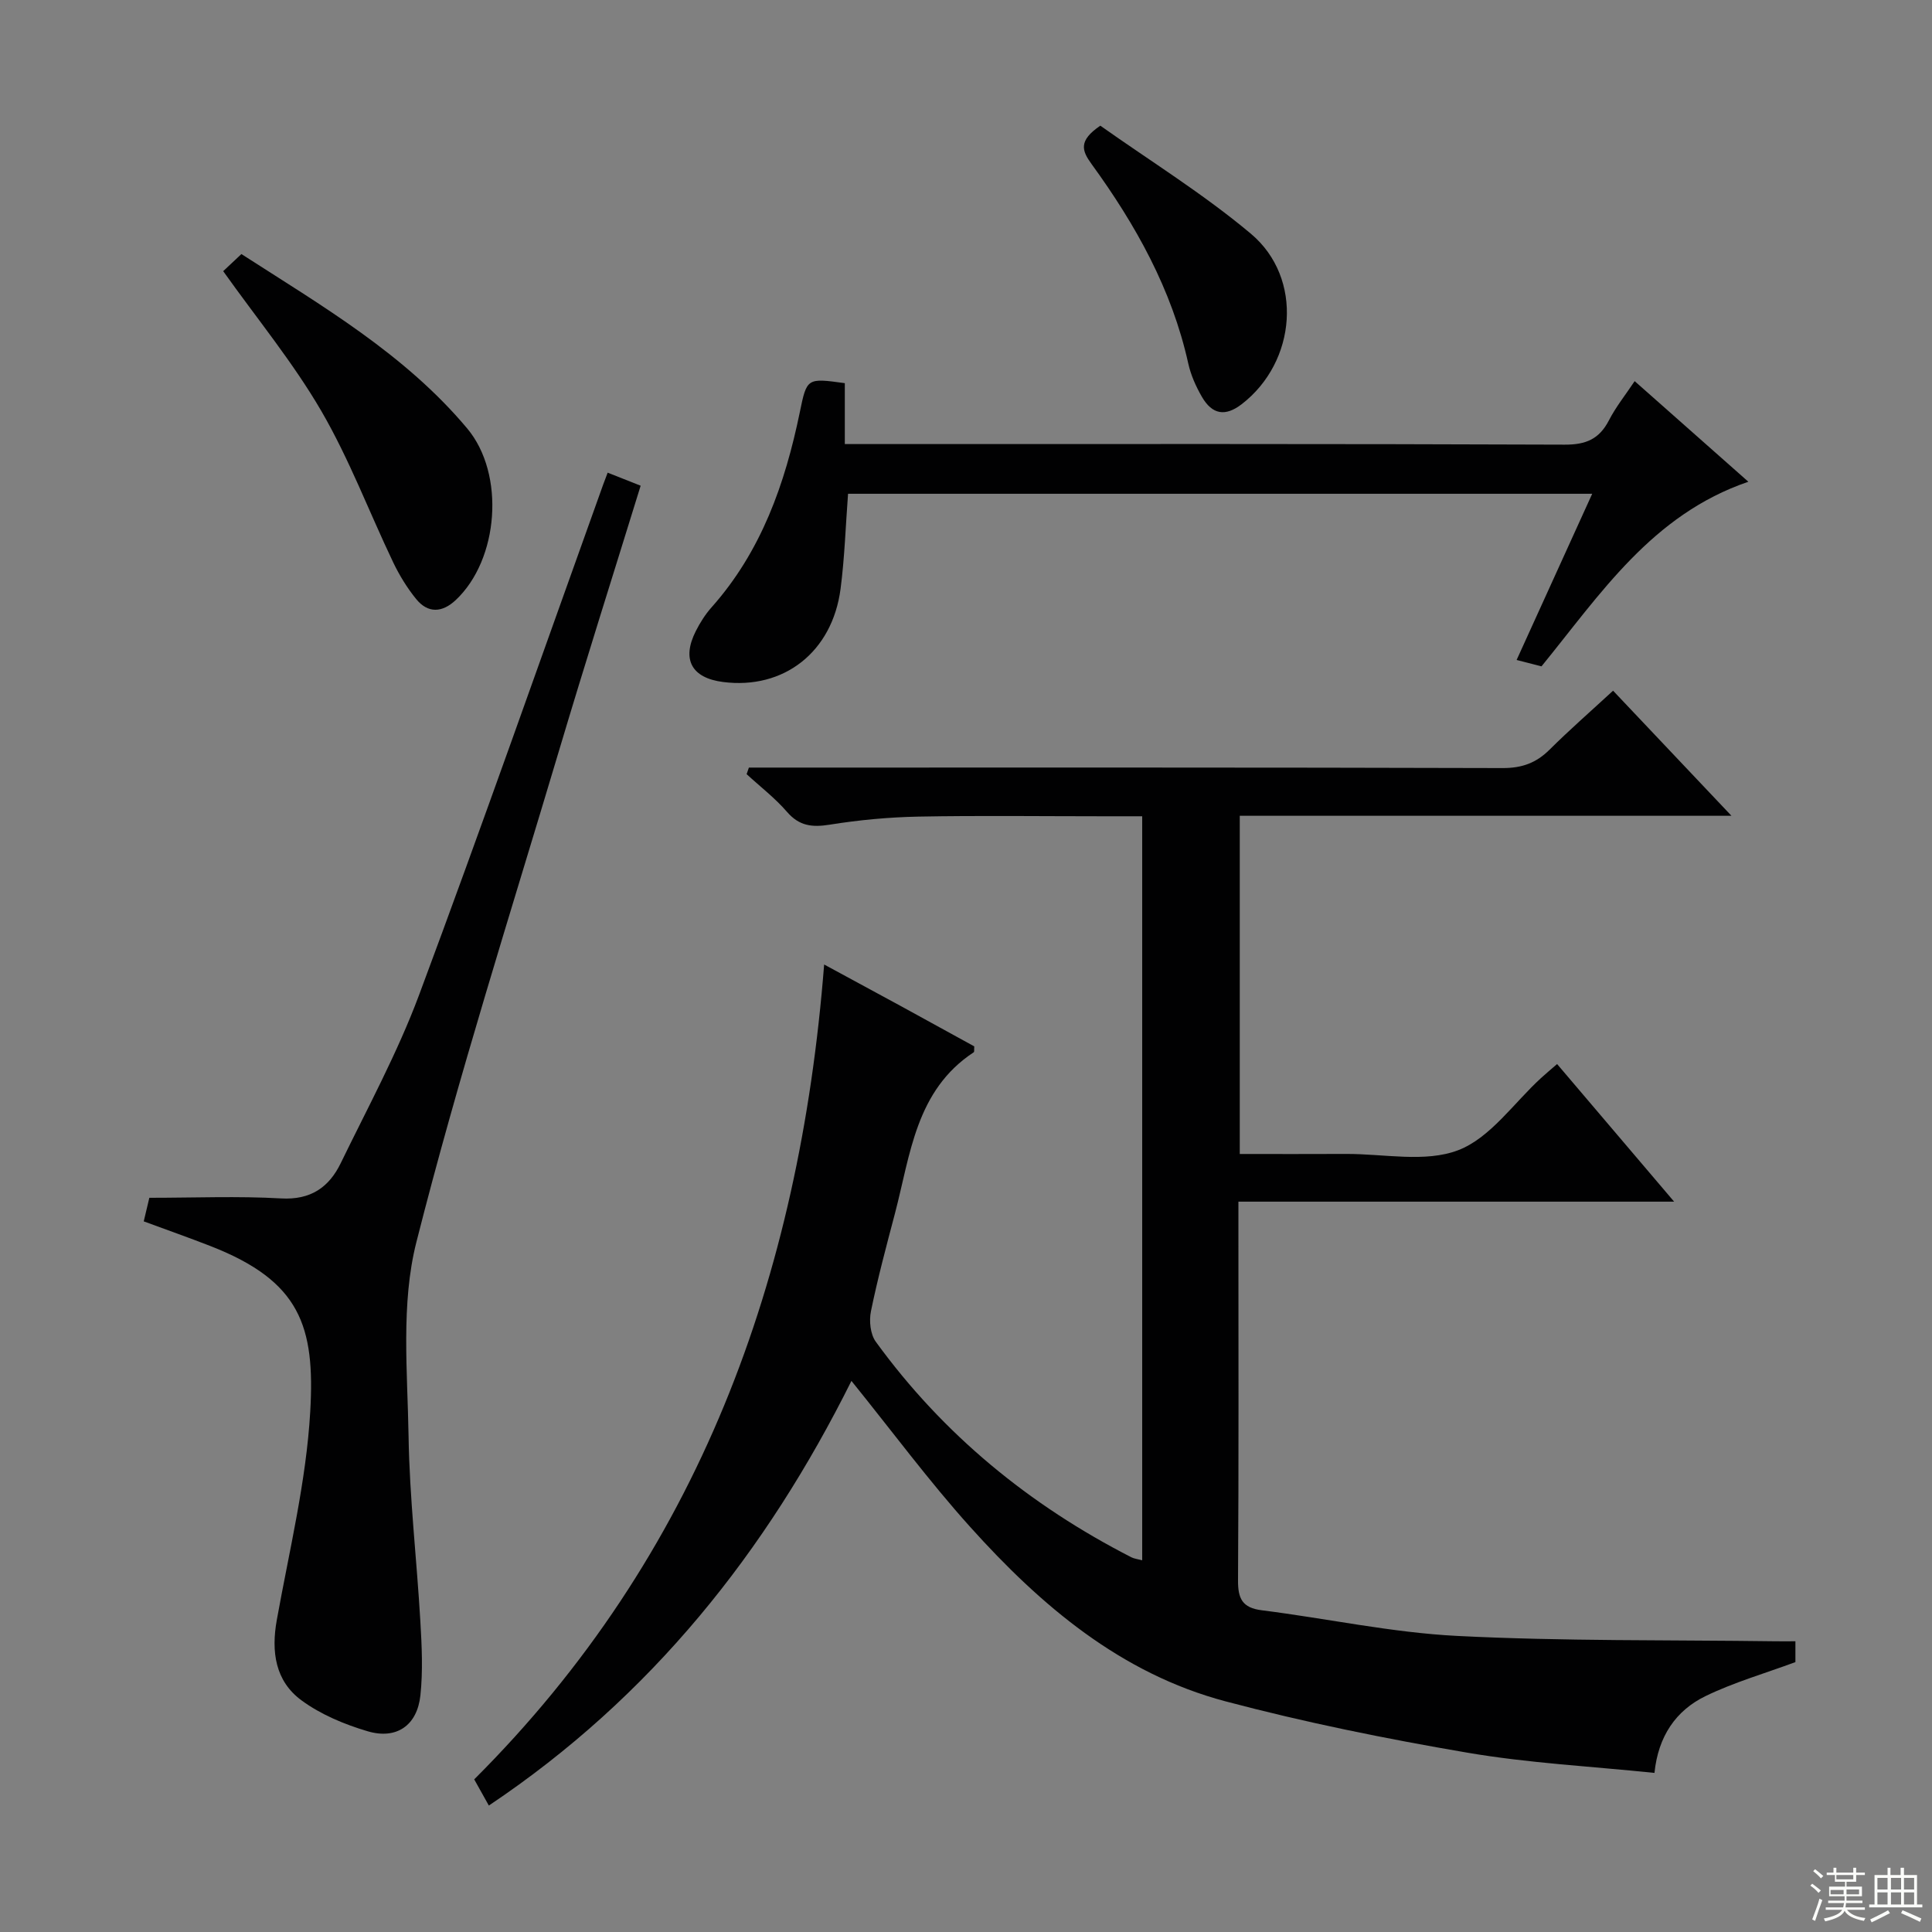
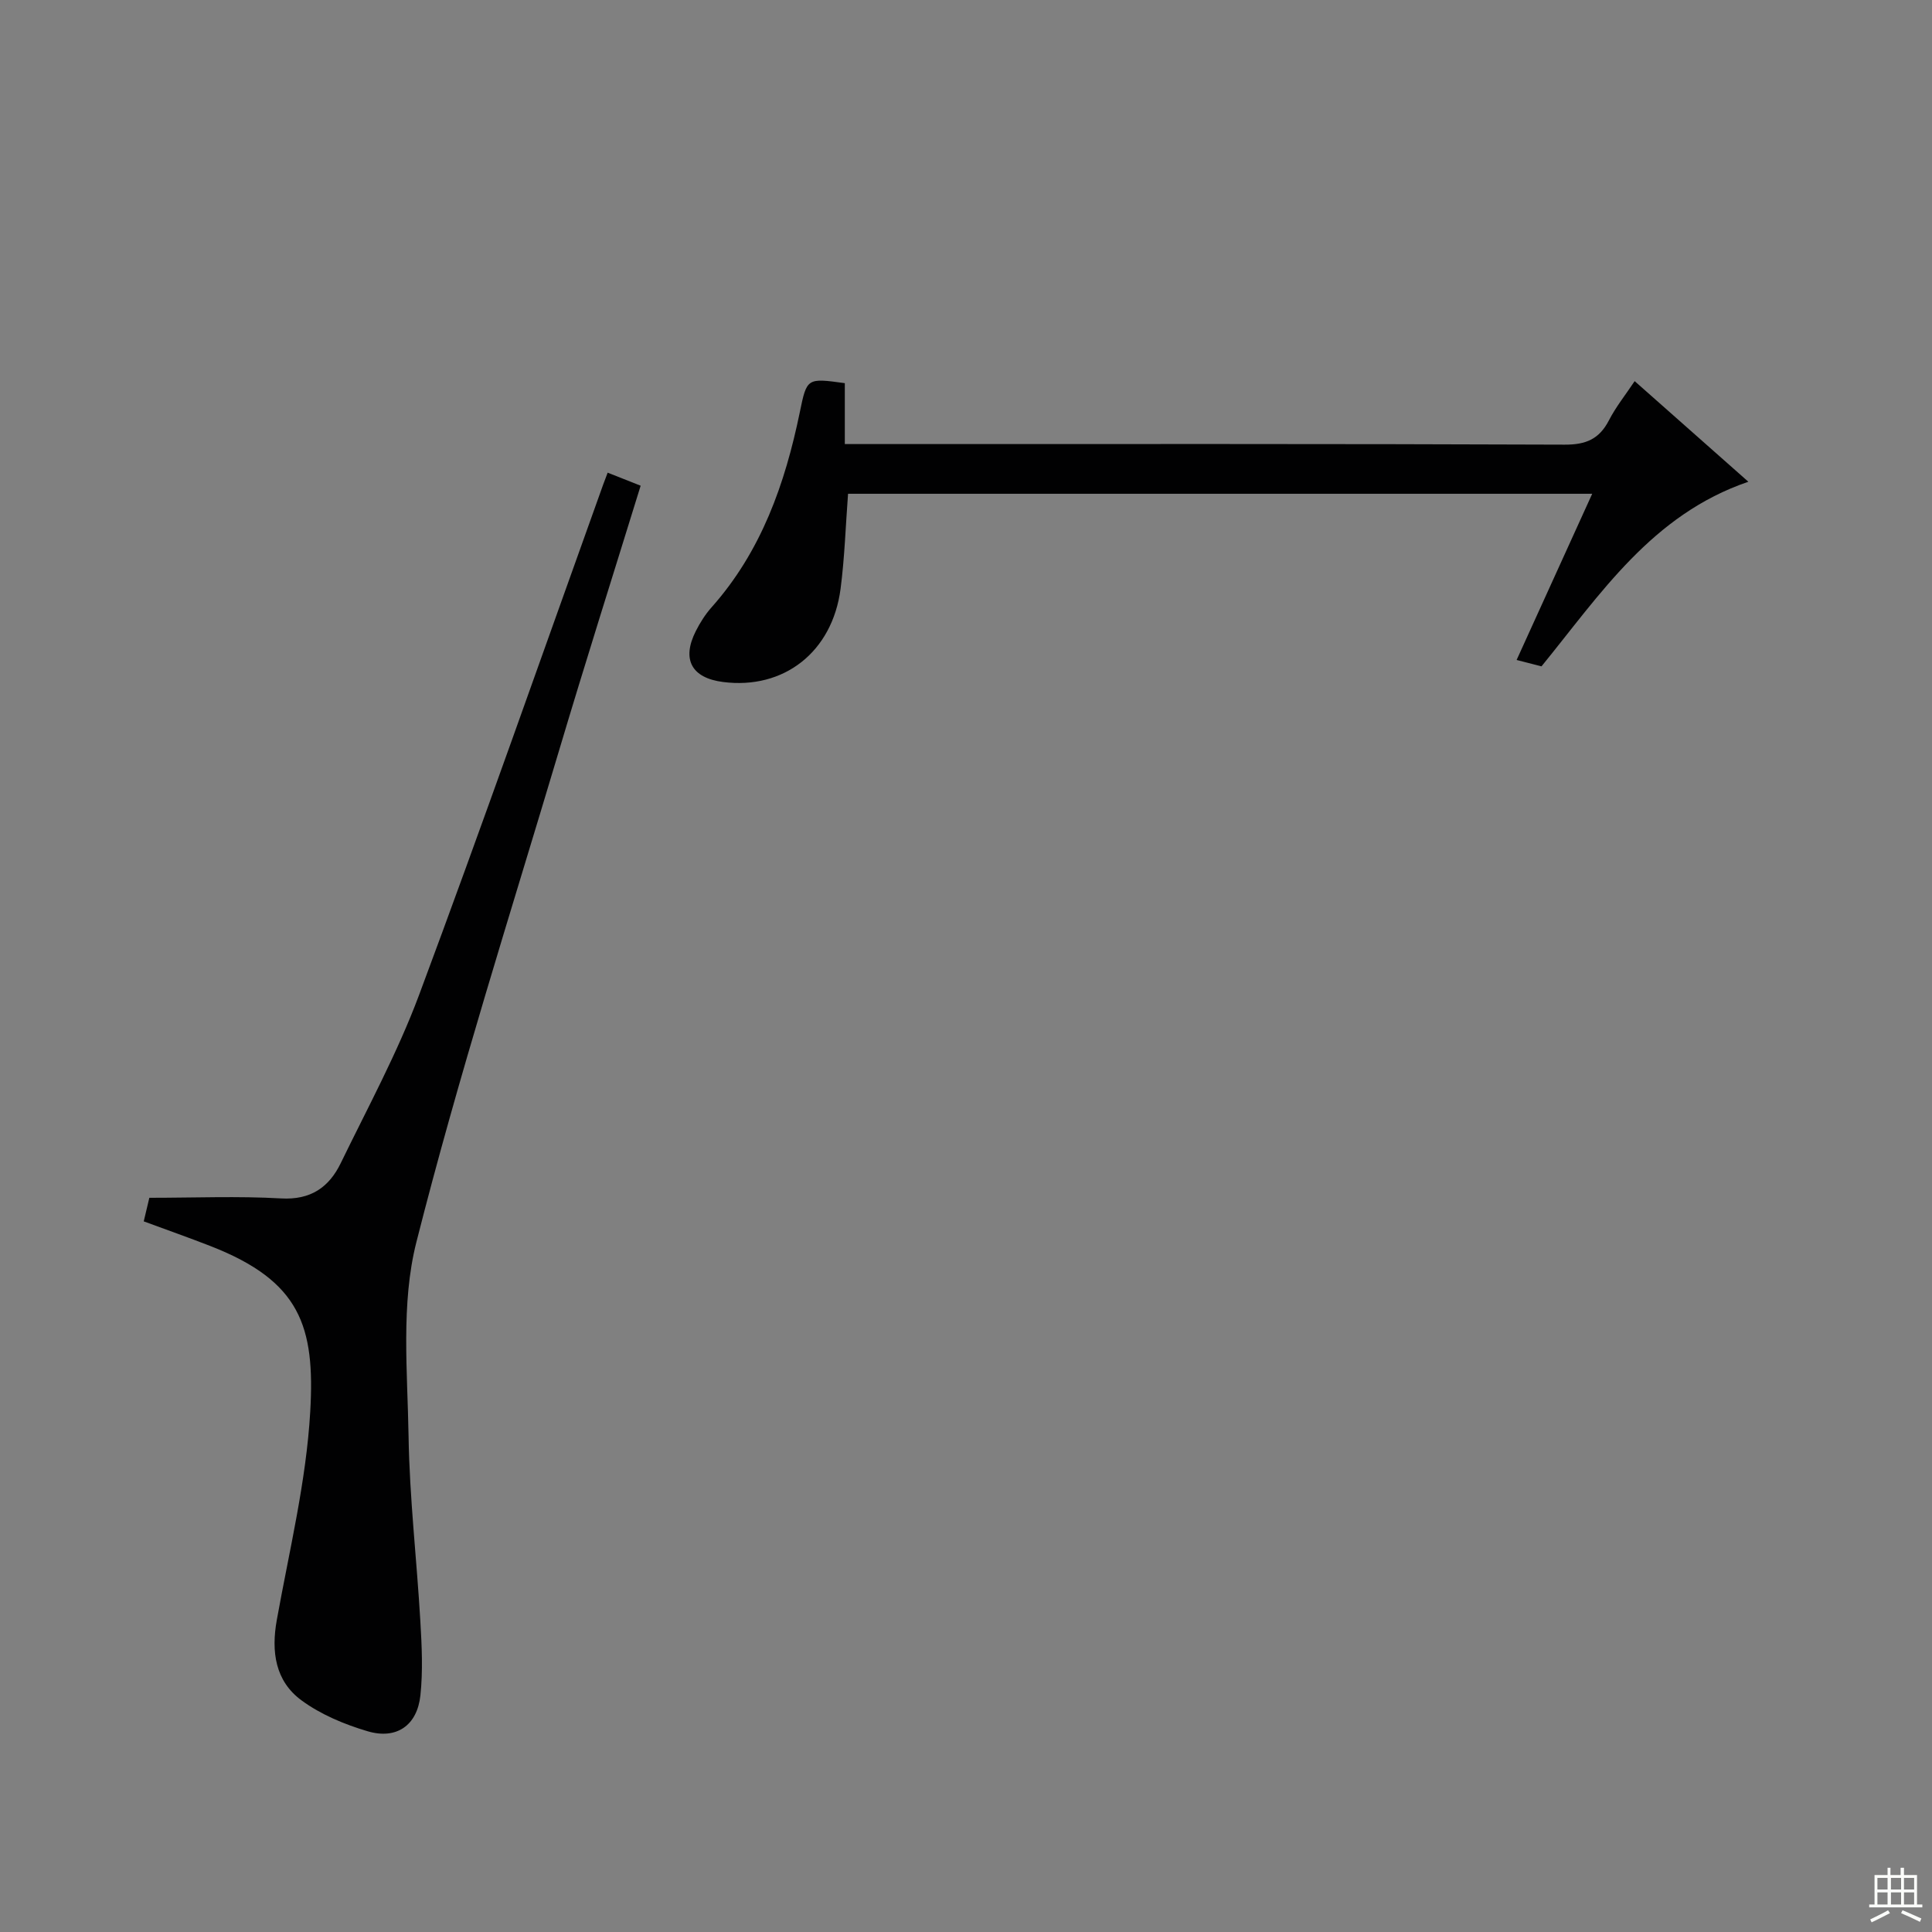
<svg xmlns="http://www.w3.org/2000/svg" enable-background="new 0 0 400 400" viewBox="0 0 400 400">
  <rect x="0" y="0" width="400" height="400" fill="#808080" stroke="none" />
  <g fill="#010102">
-     <path d="m176.28 285.9c-17.6 35.33-41.41 65.39-75.07 87.92-1-1.79-1.91-3.42-3.03-5.42 46.48-46.38 67.37-103.85 72.45-168.71 5.82 3.15 10.89 5.89 15.96 8.65 5.09 2.78 10.17 5.58 15.12 8.3-.05.65.04 1.12-.11 1.22-12.02 7.91-13.1 21.17-16.31 33.37-1.77 6.72-3.58 13.45-4.97 20.25-.41 1.99-.13 4.76 1.01 6.32 13.95 19.21 31.84 33.84 52.93 44.63.55.28 1.21.34 2.22.61 0-51.34 0-102.36 0-154.04-2.82 0-5.59 0-8.36 0-12.66 0-25.33-.17-37.99.07-6.13.12-12.3.7-18.35 1.67-3.63.58-6.3.29-8.84-2.65-2.48-2.87-5.55-5.22-8.36-7.81.16-.45.31-.91.47-1.36h5.1c50.32 0 100.64-.05 150.96.1 4 .01 6.94-1.06 9.71-3.81 4.11-4.09 8.49-7.91 13.15-12.21 8.08 8.54 15.9 16.81 24.51 25.9-34.52 0-68.02 0-101.8 0v70.02c7.47 0 14.73.03 21.99-.01 7.82-.04 16.41 1.85 23.25-.78 6.64-2.55 11.49-9.77 17.13-14.93.96-.88 1.97-1.72 3.33-2.9 7.95 9.35 15.76 18.53 24.23 28.49-30.49 0-60.02 0-90.21 0v5.37c0 24.33.08 48.66-.08 72.98-.03 3.82.86 5.74 4.92 6.25 13.49 1.7 26.9 4.62 40.43 5.31 21.93 1.11 43.93.81 65.9 1.11 1.31.02 2.61 0 4.15 0v4.31c-6.34 2.35-12.72 4.18-18.61 7.04-6.12 2.97-9.8 8.31-10.57 15.9-13.14-1.36-26.08-2.02-38.76-4.19-16.81-2.87-33.59-6.26-50.07-10.63-21.66-5.75-38.22-19.83-52.84-36.1-8.53-9.48-16.15-19.8-24.59-30.24z" />
-     <path d="m132.64 100.56c-5.78 18.71-11.5 36.73-16.9 54.85-10.1 33.86-20.87 67.56-29.54 101.79-3.22 12.72-1.83 26.75-1.61 40.17.2 12.78 1.7 25.53 2.44 38.3.3 5.1.55 10.28.01 15.34-.66 6.21-4.93 9.2-10.92 7.43-4.8-1.42-9.7-3.46-13.7-6.4-5.43-3.99-6.3-10.06-5.11-16.65 2.58-14.34 6.09-28.66 6.92-43.12 1.02-17.71-2.06-27.03-20.64-34.28-4.45-1.74-8.96-3.32-13.83-5.12.49-2.05.93-3.93 1.16-4.88 9.43 0 18.38-.38 27.28.13 6.13.35 9.92-2.31 12.34-7.29 5.58-11.49 11.73-22.81 16.19-34.74 13.1-35.12 25.49-70.51 38.16-105.79.22-.61.46-1.21.92-2.44 2.2.87 4.24 1.68 6.83 2.7z" />
+     <path d="m132.64 100.56c-5.78 18.71-11.5 36.73-16.9 54.85-10.1 33.86-20.87 67.56-29.54 101.79-3.22 12.72-1.83 26.75-1.61 40.17.2 12.78 1.7 25.53 2.44 38.3.3 5.1.55 10.28.01 15.34-.66 6.21-4.93 9.2-10.92 7.43-4.8-1.42-9.7-3.46-13.7-6.4-5.43-3.99-6.3-10.06-5.11-16.65 2.58-14.34 6.09-28.66 6.92-43.12 1.02-17.71-2.06-27.03-20.64-34.28-4.45-1.74-8.96-3.32-13.83-5.12.49-2.05.93-3.93 1.16-4.88 9.43 0 18.38-.38 27.28.13 6.13.35 9.92-2.31 12.34-7.29 5.58-11.49 11.73-22.81 16.19-34.74 13.1-35.12 25.49-70.51 38.16-105.79.22-.61.46-1.21.92-2.44 2.2.87 4.24 1.68 6.83 2.7" />
    <path d="m338.44 78.91c7.83 6.93 15.51 13.72 23.54 20.83-19.97 6.81-30.66 23.3-42.83 38.22-1.7-.43-3.28-.84-5.15-1.32 5.2-11.43 10.33-22.7 15.65-34.41-51.71 0-102.78 0-154.07 0-.5 6.57-.7 13.17-1.55 19.68-1.71 13.09-11.75 20.9-24.33 19.29-6.5-.83-8.6-4.65-5.66-10.5.89-1.77 1.98-3.5 3.29-4.97 10.29-11.57 15.2-25.55 18.26-40.38 1.46-7.11 1.48-7.1 9.32-6.02v12.61h6.11c47.64 0 95.29-.07 142.93.12 4.41.02 7.15-1.16 9.15-5.01 1.44-2.8 3.44-5.29 5.34-8.14z" />
-     <path d="m46.21 56.14c1.12-1.05 2.31-2.17 3.77-3.54 16.7 10.75 33.85 20.71 46.76 36.12 7.9 9.44 6.54 27.16-2.4 35.53-2.79 2.61-5.74 2.79-8.2-.25-1.86-2.3-3.45-4.89-4.73-7.56-4.99-10.45-9.1-21.4-14.9-31.37-5.82-10-13.27-19.05-20.3-28.93z" />
-     <path d="m227.81 26.02c10.3 7.3 21.34 14.12 31.17 22.37 10.93 9.18 9.47 26.54-1.91 35.3-3.36 2.58-6.08 2.19-8.24-1.55-1.23-2.13-2.28-4.49-2.81-6.87-3.4-15.37-10.9-28.75-20.02-41.3-2-2.75-2.8-4.82 1.81-7.95z" />
  </g>
-   <path d="m374.8 390.4.4-.4c.7.5 1.3 1 1.8 1.4l-.5.5c-.5-.6-1.1-1.1-1.7-1.5zm1 7.3-.6-.3c.5-1.4 1.1-2.8 1.5-4.3.2.1.4.2.6.3-.5 1.3-1 2.8-1.5 4.3zm-.4-10.3.4-.4c.4.3 1 .8 1.7 1.4l-.5.5c-.4-.5-1-1-1.6-1.5zm2.5.3h1.7v-1h.6v1h3.5v-1h.6v1h1.8v.5h-1.8v1.4h-2v1h3.2v2h-3.2v.9h3.3v.5h-3.4c0 .3-.1.6-.1.9h4v.5h-3.7c.7.9 1.9 1.5 3.8 1.7-.1.2-.2.4-.3.6-2.1-.4-3.5-1.1-4-2.1-.4 1-1.8 1.7-4 2.2-.1-.2-.2-.4-.3-.6 2.1-.4 3.4-1 3.8-1.8h-3.4v-.5h3.6c.1-.3.1-.6.2-.9h-3.3v-.5h3.4c0-.3 0-.6 0-.9h-3.2v-2h3.3v-1h-2.1v-1.4h-1.7v-.5zm1.1 3.5v1h2.7c0-.3 0-.4 0-.4 0-.1 0-.2 0-.2 0-.1 0-.2 0-.3h-2.7zm1.2-3v.9h3.5v-.9zm4.7 3h-2.6v.6.4h2.6z" fill="#fbfcfa" />
  <path d="m393.6 386.7h.6v1.5h2.7v6.1h1.1v.6h-11v-.6h1.1v-6.1h2.7v-1.5h.6v1.5h2.1v-1.5zm-2.7 8.8.4.6c-1.2.6-2.5 1.3-3.8 1.9-.1-.2-.2-.4-.3-.6 1.2-.6 2.5-1.2 3.7-1.9zm-2.2-6.7v2.4h2.1v-2.4zm0 3v2.5h2.1v-2.5zm2.8-3v2.4h2.1v-2.4zm0 3v2.5h2.1v-2.5zm6 6.1c-1.4-.7-2.7-1.3-3.9-1.8l.3-.6c1.5.6 2.7 1.2 3.9 1.7zm-1.2-9.1h-2.1v2.4h2.1zm-2.1 3v2.5h2.1v-2.5z" fill="#fbfcfa" />
</svg>